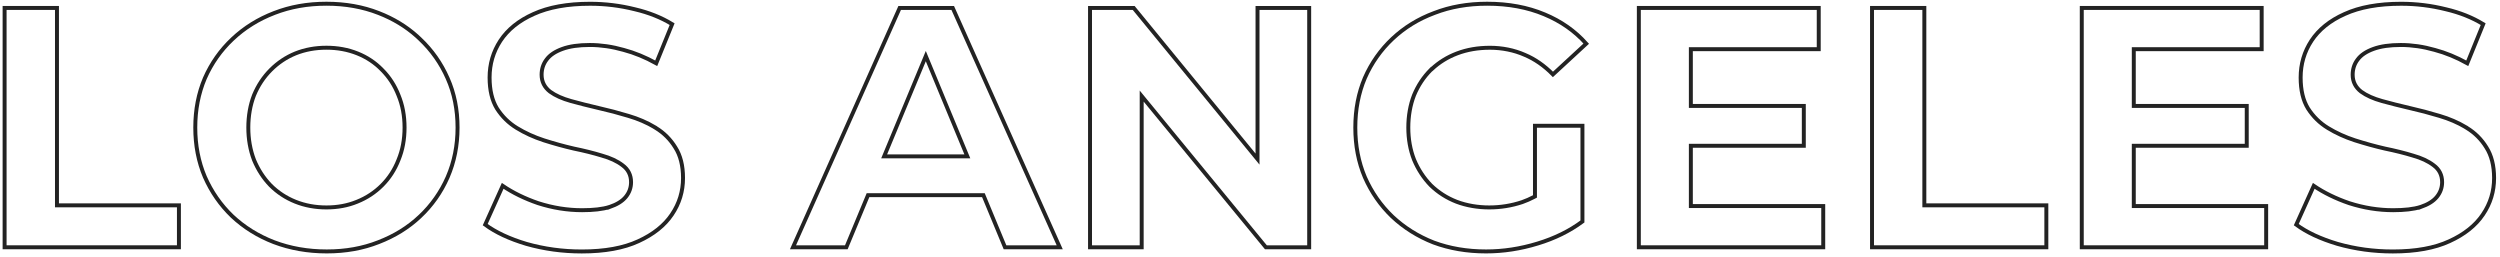
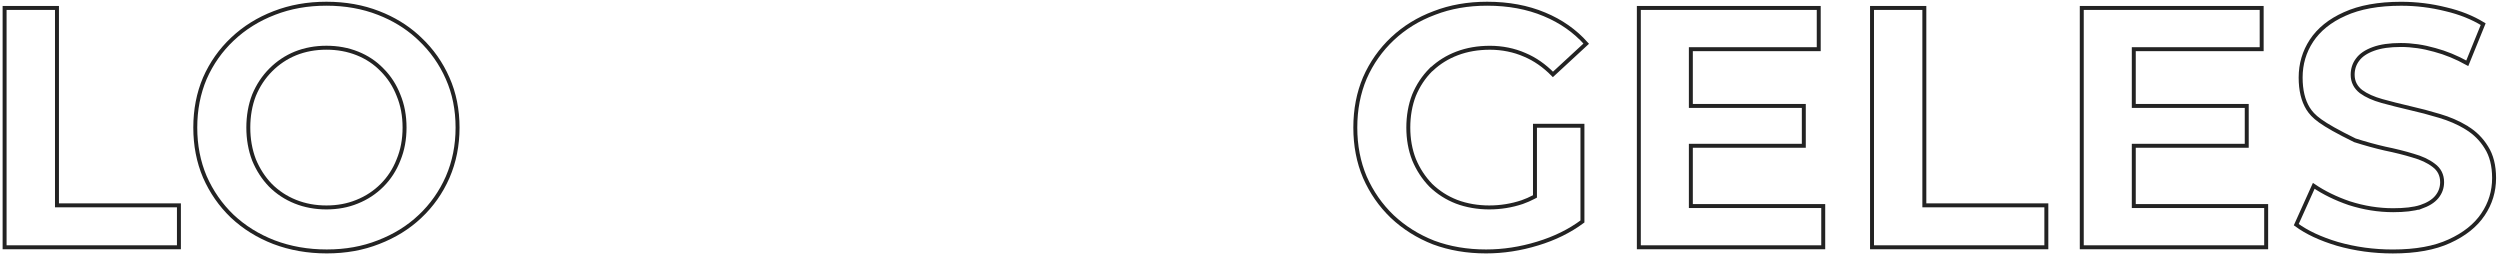
<svg xmlns="http://www.w3.org/2000/svg" width="633" height="65" viewBox="0 0 633 65" fill="none">
  <path d="M14.424 51.492V51.992H14.924H45.303V62.612H1.164V2.012H14.424V51.492Z" stroke="#232323" />
  <path d="M540.773 36.912H540.273V37.412V51.672V52.172H540.773H573.794V62.612H527.104V2.012H572.654V12.452H540.773H540.273V12.952V26.322V26.822H540.773H568.874V36.912H540.773Z" stroke="#232323" />
  <path d="M487.244 51.492V51.992H487.744H518.134V62.612H473.994V2.012H487.244V51.492Z" stroke="#232323" />
-   <path d="M317.517 39.199L318.404 40.281V38.882V2.012H331.484V62.612H320.52L289.96 25.405L289.074 24.325V25.722V62.612H275.994V2.012H287.047L317.517 39.199Z" stroke="#232323" />
-   <path d="M220.113 49.412H219.78L219.652 49.72L214.29 62.612H200.784L227.798 2.012H241.229L268.322 62.612H254.468L249.125 49.721L248.998 49.412H248.663H220.113ZM224.152 38.9L223.864 39.592H224.613H244.184H244.932L244.645 38.901L234.875 15.321L234.414 14.207L233.952 15.32L224.152 38.9Z" stroke="#232323" />
  <path d="M95.853 3.288C99.573 4.728 102.822 6.696 105.604 9.192L106.331 9.876C109.331 12.7 111.672 16.024 113.346 19.833L113.347 19.836C115.015 23.575 115.854 27.784 115.854 32.302C115.854 36.818 115.016 41 113.345 44.863C111.672 48.671 109.331 51.995 106.331 54.818L106.33 54.818C103.391 57.59 99.898 59.757 95.844 61.315L95.841 61.317C91.855 62.882 87.548 63.662 82.734 63.662C77.92 63.662 73.471 62.872 69.362 61.315C65.311 59.747 61.788 57.552 58.788 54.73C55.848 51.907 53.536 48.583 51.863 44.774C50.252 40.972 49.444 36.81 49.444 32.302C49.444 27.794 50.252 23.632 51.863 19.83C53.536 16.022 55.877 12.699 58.876 9.876L58.877 9.876C61.877 7.043 65.401 4.847 69.453 3.289L69.454 3.288C73.501 1.723 77.84 0.942 82.654 0.942C87.468 0.942 91.866 1.733 95.852 3.288L95.853 3.288ZM68.474 46.909L68.474 46.909L68.48 46.916C70.288 48.724 72.396 50.111 74.808 51.076C77.222 52.042 79.836 52.522 82.654 52.522C85.471 52.522 88.055 52.042 90.411 51.075C92.823 50.111 94.929 48.724 96.737 46.916C98.546 45.106 99.933 42.969 100.897 40.499C101.924 38.022 102.434 35.298 102.434 32.302C102.434 29.306 101.924 26.582 100.897 24.105C99.934 21.637 98.548 19.5 96.74 17.692C94.99 15.881 92.912 14.493 90.499 13.528C88.085 12.562 85.472 12.082 82.654 12.082C79.836 12.082 77.222 12.562 74.808 13.528L74.808 13.528L74.804 13.53C72.452 14.495 70.376 15.882 68.57 17.689C66.762 19.497 65.346 21.633 64.322 24.1L64.322 24.1L64.318 24.11C63.352 26.586 62.874 29.369 62.874 32.302C62.874 35.237 63.353 37.968 64.317 40.49L64.319 40.497L64.322 40.504C65.344 42.968 66.728 45.102 68.474 46.909Z" stroke="#232323" />
  <path d="M391.05 3.633L391.052 3.634C395.228 5.361 398.756 7.835 401.636 11.056L393.203 18.843C391.035 16.638 388.656 14.976 386.082 13.893C383.374 12.694 380.315 12.092 377.264 12.092C374.221 12.092 371.429 12.57 368.905 13.535C366.483 14.46 364.359 15.776 362.537 17.483L362.498 17.47L362.28 17.689C360.472 19.497 359.056 21.633 358.032 24.1L358.032 24.1L358.028 24.11C357.062 26.586 356.584 29.379 356.584 32.302C356.584 35.227 357.063 37.93 358.028 40.404L358.028 40.404L358.032 40.414C359.055 42.88 360.469 45.043 362.274 46.91L362.28 46.916L362.286 46.921C364.154 48.728 366.321 50.114 368.792 51.078L368.796 51.079C371.329 52.044 374.211 52.522 377.074 52.522C379.937 52.522 382.72 52.074 385.412 51.176L385.412 51.176L385.417 51.174C386.425 50.825 387.408 50.384 388.384 49.876L388.654 49.735V49.432V31.842H400.674V56.082C397.429 58.49 393.65 60.355 389.329 61.663L389.327 61.664C384.973 63 380.622 63.662 376.274 63.662C371.468 63.662 367.039 62.911 362.992 61.405C359.001 59.838 355.508 57.642 352.508 54.82C349.568 51.997 347.256 48.673 345.583 44.864C343.972 41.063 343.164 36.871 343.164 32.302C343.164 27.733 343.972 23.541 345.583 19.74C347.256 15.932 349.596 12.609 352.596 9.787C355.605 6.964 359.118 4.798 363.168 3.291L363.168 3.291L363.174 3.288C367.21 1.723 371.667 0.942 376.544 0.942C381.948 0.942 386.78 1.843 391.05 3.633Z" stroke="#232323" />
-   <path d="M159.139 29.351L159.142 29.352C161.586 30.072 163.815 31.036 165.824 32.234V32.252L166.063 32.399C168.105 33.647 169.748 35.291 170.997 37.333L170.997 37.333L171.002 37.342C172.288 39.35 172.944 41.92 172.944 45.082C172.944 48.443 172.013 51.516 170.129 54.302L170.129 54.303C168.261 57.08 165.432 59.346 161.627 61.077L161.624 61.078C157.9 62.798 153.138 63.672 147.314 63.672C142.429 63.672 137.756 63.028 133.284 61.752C128.977 60.466 125.512 58.839 122.854 56.882L127.282 47.055C129.856 48.803 132.844 50.268 136.241 51.435L136.241 51.435L136.251 51.438C139.938 52.623 143.649 53.222 147.404 53.222C150.247 53.222 152.564 52.961 154.332 52.409L154.332 52.41L154.342 52.406C156.154 51.799 157.539 50.968 158.44 49.869C159.333 48.78 159.784 47.528 159.784 46.122C159.784 44.329 159.062 42.889 157.644 41.852C156.29 40.804 154.53 39.993 152.385 39.392C150.258 38.738 147.896 38.155 145.31 37.623C142.797 37.047 140.263 36.342 137.696 35.526C135.212 34.717 132.928 33.673 130.854 32.405C128.811 31.157 127.137 29.512 125.828 27.467C124.6 25.447 123.964 22.856 123.964 19.632C123.964 16.207 124.877 13.103 126.701 10.316C128.57 7.481 131.368 5.217 135.107 3.549L135.107 3.549L135.111 3.547C138.896 1.825 143.66 0.952 149.424 0.952C153.253 0.952 157.032 1.417 160.742 2.347L160.742 2.347L160.749 2.349C164.298 3.182 167.446 4.438 170.182 6.114L166.154 16.018C163.417 14.501 160.665 13.368 157.916 12.64C154.997 11.809 152.142 11.392 149.334 11.392C146.541 11.392 144.217 11.715 142.381 12.393C140.57 13.052 139.211 13.948 138.371 15.115C137.543 16.207 137.134 17.483 137.134 18.932C137.134 20.674 137.861 22.107 139.267 23.197L139.273 23.202L139.279 23.206C140.632 24.192 142.392 24.973 144.539 25.574C146.658 26.166 148.986 26.748 151.51 27.339L151.514 27.34C154.091 27.917 156.629 28.594 159.139 29.351Z" stroke="#232323" />
  <path d="M428.624 36.912H428.124V37.412V51.672V52.172H428.624H461.644V62.612H414.954V2.012H460.504V12.452H428.624H428.124V12.952V26.322V26.822H428.624H456.724V36.912H428.624Z" stroke="#232323" />
-   <path d="M617.699 29.351L617.702 29.352C620.146 30.072 622.375 31.036 624.383 32.234V32.252L624.623 32.399C626.665 33.647 628.308 35.291 629.557 37.333L629.557 37.333L629.561 37.34C630.838 39.35 631.504 41.921 631.504 45.082C631.504 48.443 630.573 51.516 628.689 54.302L628.689 54.303C626.821 57.08 623.992 59.346 620.187 61.077L620.184 61.078C616.46 62.798 611.698 63.672 605.874 63.672C600.989 63.672 596.316 63.028 591.844 61.752C587.537 60.466 584.072 58.839 581.414 56.882L585.842 47.055C588.416 48.803 591.404 50.268 594.801 51.435L594.801 51.435L594.81 51.438C598.498 52.623 602.209 53.222 605.964 53.222C608.807 53.222 611.124 52.961 612.892 52.409L612.892 52.41L612.902 52.406C614.714 51.799 616.099 50.968 617 49.869C617.893 48.78 618.344 47.528 618.344 46.122C618.344 44.329 617.622 42.889 616.204 41.852C614.85 40.804 613.09 39.993 610.944 39.392C608.818 38.738 606.456 38.155 603.87 37.623C601.357 37.047 598.823 36.342 596.256 35.526C593.772 34.717 591.488 33.673 589.414 32.405C587.371 31.156 585.697 29.512 584.387 27.467C583.151 25.448 582.523 22.858 582.523 19.632C582.523 16.207 583.437 13.103 585.261 10.316C587.13 7.481 589.928 5.217 593.667 3.549L593.667 3.549L593.67 3.547C597.456 1.825 602.22 0.952 607.984 0.952C611.813 0.952 615.582 1.417 619.302 2.347L619.302 2.347L619.309 2.349C622.858 3.182 625.997 4.438 628.742 6.114L624.714 16.018C621.977 14.501 619.225 13.368 616.476 12.64C613.557 11.809 610.702 11.392 607.893 11.392C605.101 11.392 602.777 11.715 600.941 12.393C599.13 13.052 597.771 13.948 596.931 15.115C596.103 16.207 595.694 17.483 595.694 18.932C595.694 20.674 596.421 22.107 597.827 23.197L597.833 23.202L597.839 23.206C599.192 24.192 600.952 24.973 603.099 25.574C605.218 26.166 607.546 26.748 610.07 27.339L610.074 27.34C612.641 27.917 615.19 28.594 617.699 29.351Z" stroke="#232323" />
+   <path d="M617.699 29.351L617.702 29.352C620.146 30.072 622.375 31.036 624.383 32.234V32.252L624.623 32.399C626.665 33.647 628.308 35.291 629.557 37.333L629.557 37.333L629.561 37.34C630.838 39.35 631.504 41.921 631.504 45.082C631.504 48.443 630.573 51.516 628.689 54.302L628.689 54.303C626.821 57.08 623.992 59.346 620.187 61.077L620.184 61.078C616.46 62.798 611.698 63.672 605.874 63.672C600.989 63.672 596.316 63.028 591.844 61.752C587.537 60.466 584.072 58.839 581.414 56.882L585.842 47.055C588.416 48.803 591.404 50.268 594.801 51.435L594.801 51.435L594.81 51.438C598.498 52.623 602.209 53.222 605.964 53.222C608.807 53.222 611.124 52.961 612.892 52.409L612.892 52.41L612.902 52.406C614.714 51.799 616.099 50.968 617 49.869C617.893 48.78 618.344 47.528 618.344 46.122C618.344 44.329 617.622 42.889 616.204 41.852C614.85 40.804 613.09 39.993 610.944 39.392C608.818 38.738 606.456 38.155 603.87 37.623C601.357 37.047 598.823 36.342 596.256 35.526C587.371 31.156 585.697 29.512 584.387 27.467C583.151 25.448 582.523 22.858 582.523 19.632C582.523 16.207 583.437 13.103 585.261 10.316C587.13 7.481 589.928 5.217 593.667 3.549L593.667 3.549L593.67 3.547C597.456 1.825 602.22 0.952 607.984 0.952C611.813 0.952 615.582 1.417 619.302 2.347L619.302 2.347L619.309 2.349C622.858 3.182 625.997 4.438 628.742 6.114L624.714 16.018C621.977 14.501 619.225 13.368 616.476 12.64C613.557 11.809 610.702 11.392 607.893 11.392C605.101 11.392 602.777 11.715 600.941 12.393C599.13 13.052 597.771 13.948 596.931 15.115C596.103 16.207 595.694 17.483 595.694 18.932C595.694 20.674 596.421 22.107 597.827 23.197L597.833 23.202L597.839 23.206C599.192 24.192 600.952 24.973 603.099 25.574C605.218 26.166 607.546 26.748 610.07 27.339L610.074 27.34C612.641 27.917 615.19 28.594 617.699 29.351Z" stroke="#232323" />
</svg>